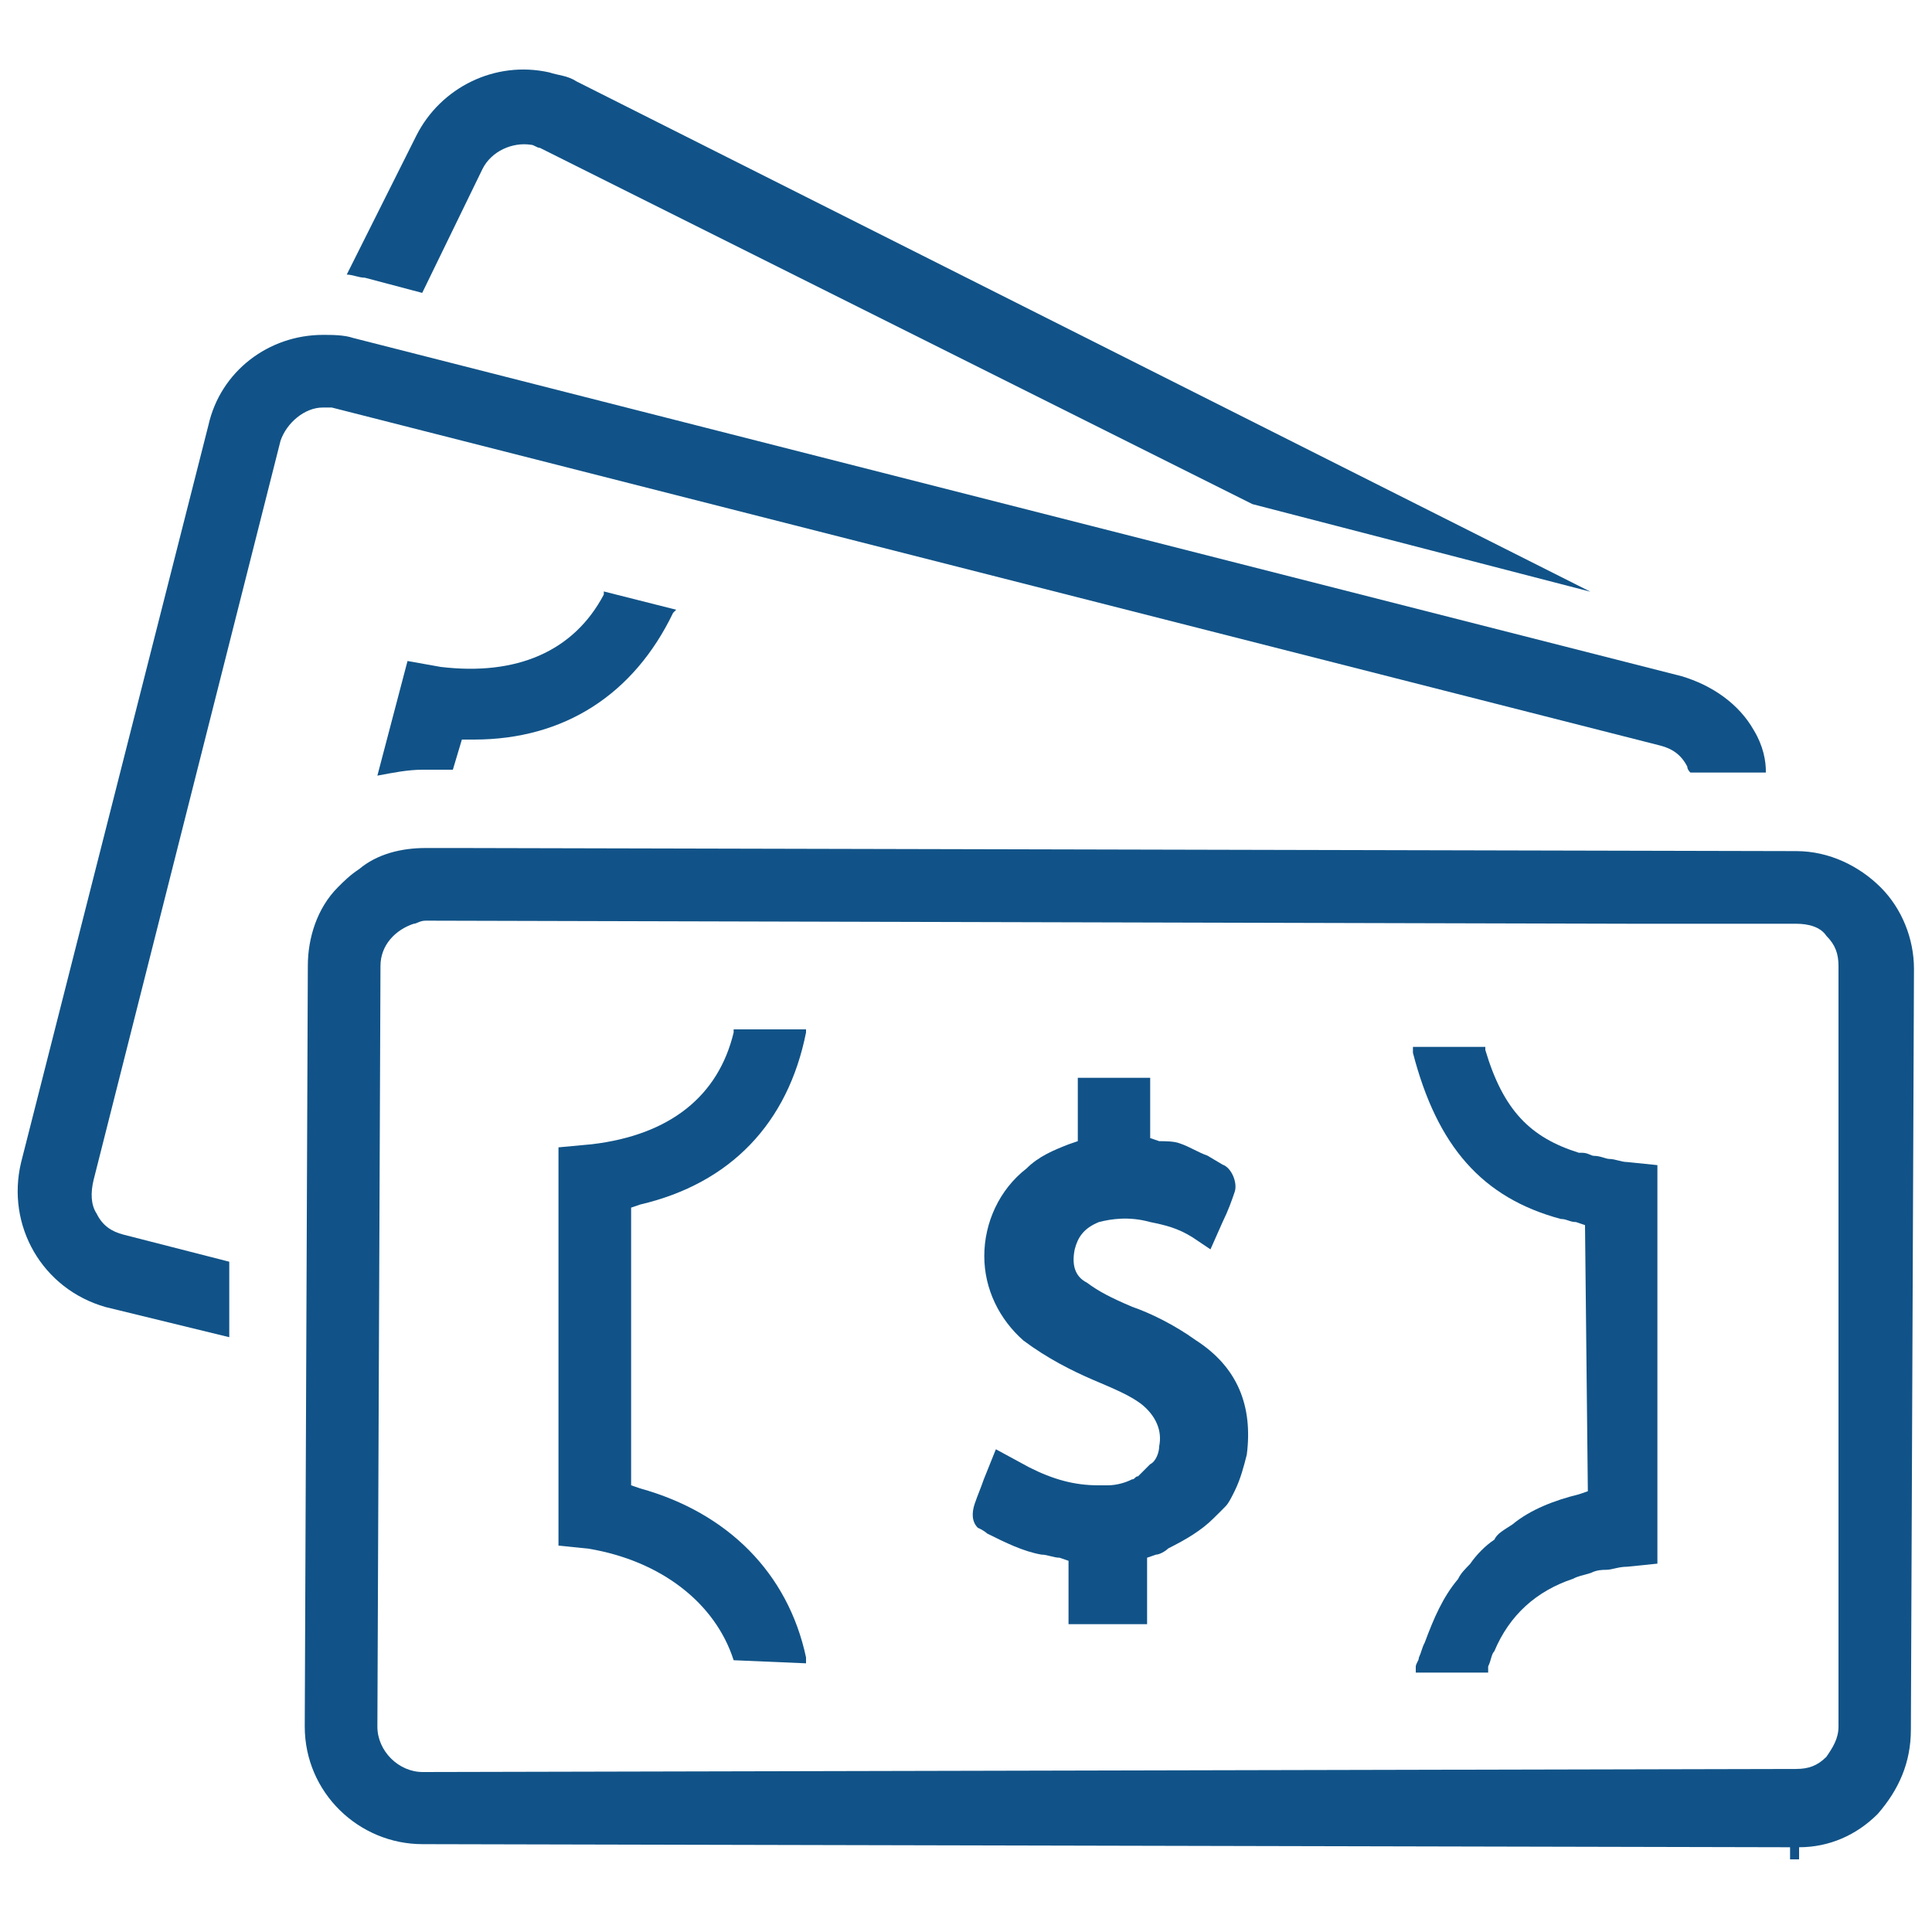
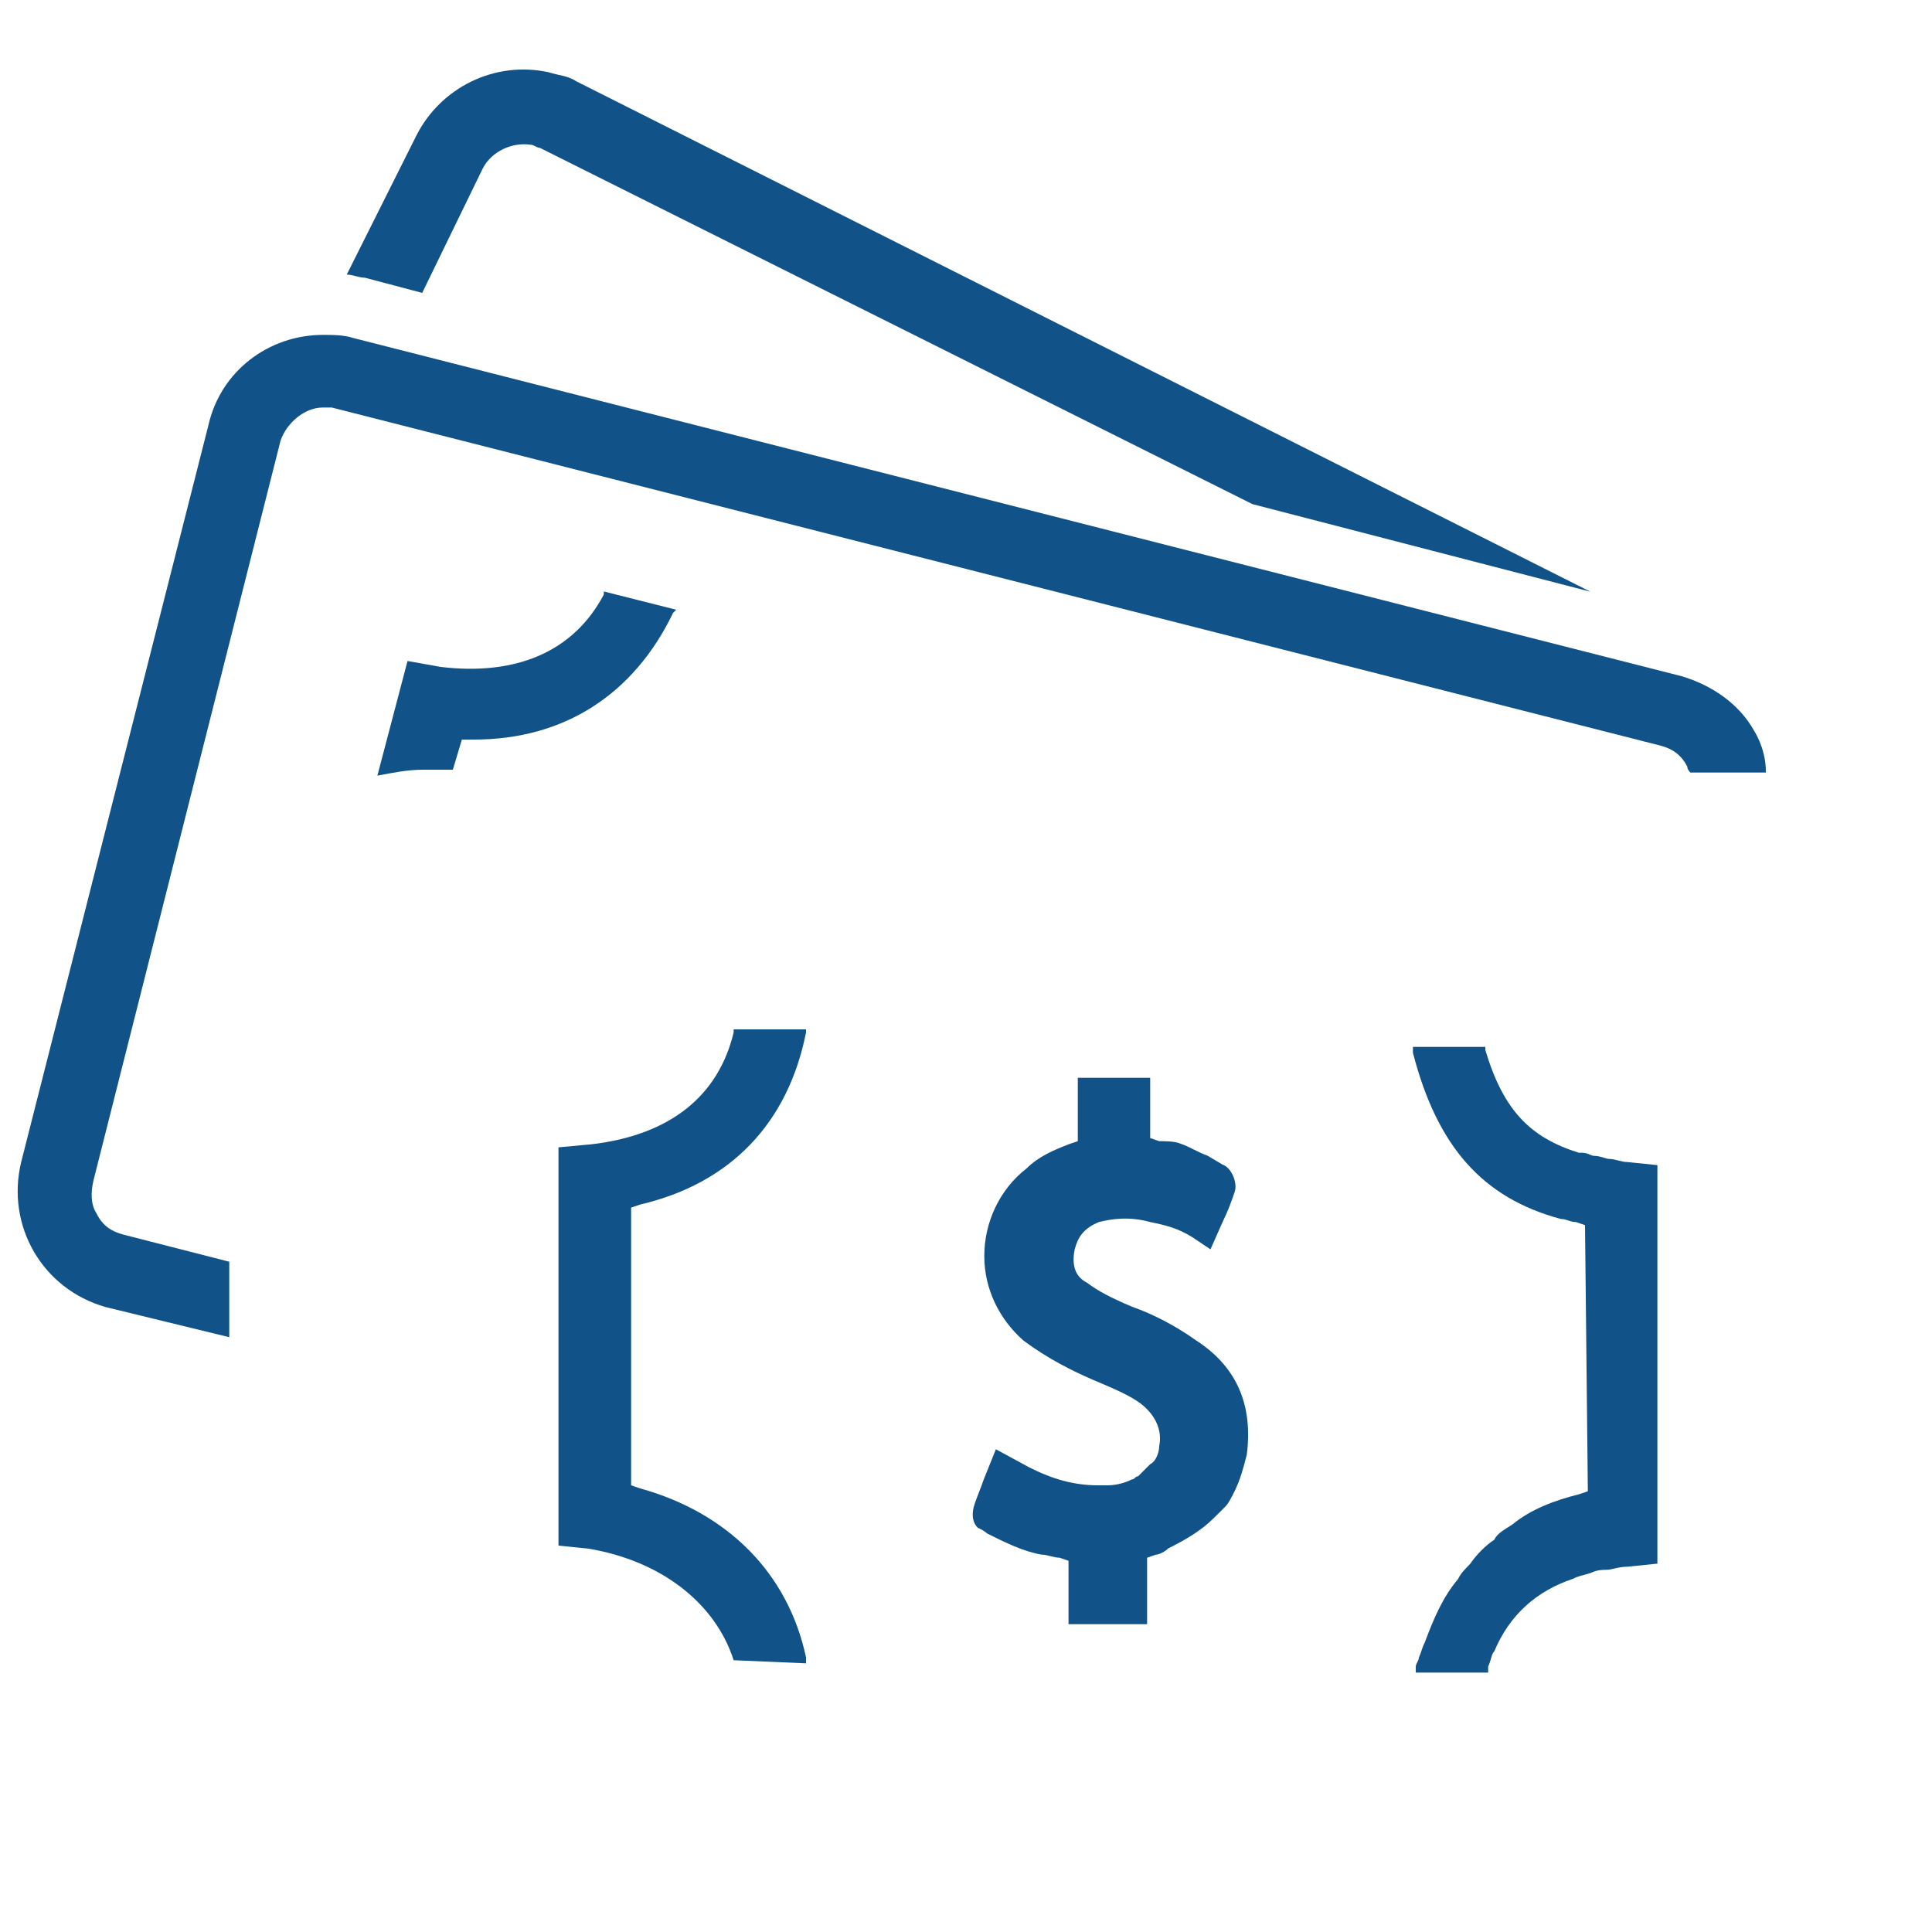
<svg xmlns="http://www.w3.org/2000/svg" version="1.1" id="Layer_1" x="0px" y="0px" viewBox="0 0 75 75" style="enable-background:new 0 0 75 75;" xml:space="preserve">
  <style type="text/css">
	.st0{fill:#115388;}
</style>
  <path class="st0" d="M28.48,64.45l2.81,0.12v-0.23c-0.7-3.28-3.05-5.62-6.44-6.56l-0.35-0.12V46.88l0.35-0.12  c3.51-0.82,5.74-3.16,6.44-6.68v-0.12h-2.81v0.12c-0.59,2.46-2.46,3.98-5.51,4.34l-1.29,0.12V60l1.17,0.12  C25.66,60.59,27.77,62.23,28.48,64.45z" />
  <path class="st0" d="M61.64,57.89l-0.35,0.12c-0.94,0.23-1.88,0.59-2.58,1.17c-0.35,0.23-0.59,0.35-0.7,0.59  c-0.35,0.23-0.7,0.59-0.94,0.94c-0.23,0.24-0.35,0.35-0.47,0.59c-0.59,0.7-0.94,1.52-1.29,2.46c-0.12,0.23-0.12,0.35-0.23,0.59  c0,0.12-0.12,0.23-0.12,0.35v0.23h2.81v-0.12v-0.12c0.12-0.24,0.12-0.47,0.24-0.59c0.59-1.41,1.64-2.34,3.05-2.81  c0.23-0.12,0.35-0.12,0.7-0.23c0.23-0.12,0.47-0.12,0.59-0.12c0.23,0,0.47-0.12,0.82-0.12l1.17-0.12V45.23l-1.17-0.12  c-0.23,0-0.47-0.12-0.7-0.12c-0.12,0-0.35-0.12-0.59-0.12c-0.12,0-0.23-0.12-0.47-0.12h-0.12c-1.88-0.59-2.93-1.64-3.63-3.99v-0.12  h-2.81v0.23c0.94,3.63,2.69,5.63,5.74,6.45c0.23,0,0.35,0.12,0.59,0.12l0.35,0.12L61.64,57.89z" />
-   <path class="st0" d="M14.77,37.5c0-0.82,0.59-1.41,1.29-1.64c0.12,0,0.23-0.12,0.47-0.12l46.99,0.12h6.21  c0.47,0,0.94,0.12,1.17,0.47c0.35,0.35,0.47,0.7,0.47,1.17v29.53c0,0.47-0.23,0.82-0.47,1.17c-0.35,0.35-0.7,0.47-1.17,0.47  l-53.32,0.12c-0.94,0-1.76-0.82-1.76-1.76L14.77,37.5z M73.01,34.45c-0.82-0.82-1.99-1.41-3.28-1.41l-51.8-0.12h-1.41  c-0.94,0-1.88,0.23-2.58,0.82c-0.35,0.23-0.59,0.47-0.82,0.7c-0.82,0.82-1.17,1.99-1.17,3.05l-0.12,29.53  c0,2.58,2.11,4.57,4.57,4.57l53.09,0.12v0.47h0.35v-0.47c1.17,0,2.23-0.47,3.05-1.29c0.82-0.94,1.29-1.99,1.29-3.28l0.12-29.53  C74.3,36.44,73.83,35.27,73.01,34.45z" />
  <path class="st0" d="M38.32,59.53c0.7,0.35,1.41,0.7,2.11,0.82c0.23,0,0.47,0.12,0.7,0.12l0.35,0.12v2.46h3.05v-2.58l0.35-0.12  c0.12,0,0.35-0.12,0.47-0.24c0.7-0.35,1.29-0.7,1.76-1.17c0.24-0.23,0.35-0.35,0.47-0.47c0.12-0.12,0.23-0.35,0.35-0.59  c0.23-0.47,0.35-0.94,0.47-1.41c0.24-1.88-0.35-3.4-1.99-4.45c-0.82-0.59-1.76-1.05-2.46-1.29c-0.82-0.35-1.29-0.59-1.76-0.94  c-0.47-0.24-0.59-0.7-0.47-1.29c0.12-0.47,0.35-0.82,0.94-1.06c0.47-0.12,1.17-0.23,1.99,0c0.59,0.12,1.06,0.23,1.64,0.59l0.7,0.47  l0.47-1.06c0.23-0.47,0.35-0.82,0.47-1.17c0.12-0.35-0.12-0.94-0.47-1.06l-0.59-0.35c-0.35-0.12-0.7-0.35-1.06-0.47  C45.59,44.3,45.23,44.3,45,44.3l-0.35-0.12v-2.34h-2.81v2.46l-0.35,0.12c-0.59,0.23-1.17,0.47-1.64,0.94  c-1.06,0.82-1.64,2.11-1.64,3.4s0.59,2.46,1.52,3.28c0.94,0.7,1.88,1.17,2.69,1.52c0.82,0.35,1.41,0.59,1.88,0.94  c0.59,0.47,0.82,1.06,0.7,1.64c0,0.23-0.12,0.59-0.35,0.7c-0.12,0.12-0.35,0.35-0.47,0.47c-0.12,0-0.12,0.12-0.24,0.12  c-0.23,0.12-0.59,0.23-0.94,0.23h-0.12h-0.24c-0.94,0-1.76-0.23-2.69-0.7l-1.29-0.7l-0.47,1.17c-0.12,0.35-0.23,0.59-0.35,0.94  c-0.12,0.35-0.12,0.7,0.12,0.94C38.2,59.41,38.32,59.53,38.32,59.53z" />
-   <path class="st0" d="M26.25,23.67l-0.12,0.12c-1.52,3.16-4.22,4.92-7.73,4.92h-0.47l-0.35,1.17h-1.17c-0.59,0-1.17,0.12-1.76,0.23  l1.17-4.45l1.29,0.23c2.93,0.35,5.16-0.59,6.33-2.81v-0.12L26.25,23.67z" />
+   <path class="st0" d="M26.25,23.67l-0.12,0.12c-1.52,3.16-4.22,4.92-7.73,4.92h-0.47l-0.35,1.17h-1.17c-0.59,0-1.17,0.12-1.76,0.23  l1.17-4.45l1.29,0.23c2.93,0.35,5.16-0.59,6.33-2.81v-0.12L26.25,23.67" />
  <path class="st0" d="M68.09,28.36c-0.59-1.05-1.64-1.76-2.81-2.11L13.71,13.12c-0.35-0.12-0.82-0.12-1.17-0.12  c-2.11,0-3.98,1.41-4.45,3.51L0.82,45.12c-0.59,2.46,0.82,4.92,3.28,5.62l4.8,1.17v-2.93l-4.1-1.05c-0.47-0.12-0.82-0.35-1.05-0.82  c-0.23-0.35-0.23-0.82-0.12-1.29l7.26-28.71c0.24-0.7,0.94-1.29,1.64-1.29c0.12,0,0.23,0,0.35,0l51.56,13.12  c0.47,0.12,0.82,0.35,1.06,0.82c0,0.12,0.12,0.23,0.12,0.23h2.93C68.56,29.53,68.44,28.94,68.09,28.36z" />
  <path class="st0" d="M22.38,3.16c-0.35-0.23-0.7-0.23-1.06-0.35c-2.11-0.47-4.22,0.59-5.16,2.46l-2.7,5.39  c0.23,0,0.47,0.12,0.7,0.12l2.23,0.59l2.34-4.81c0.35-0.7,1.17-1.05,1.88-0.94c0.12,0,0.23,0.12,0.35,0.12l27.66,13.83l13.12,3.4  L22.38,3.16z" />
</svg>